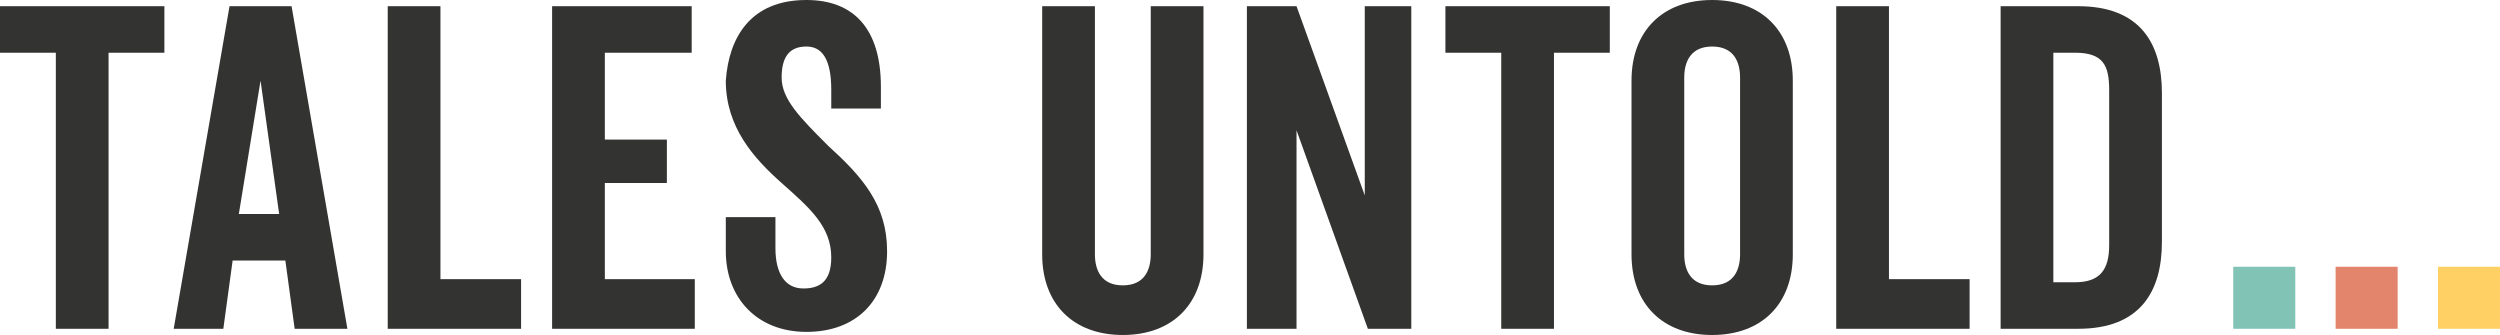
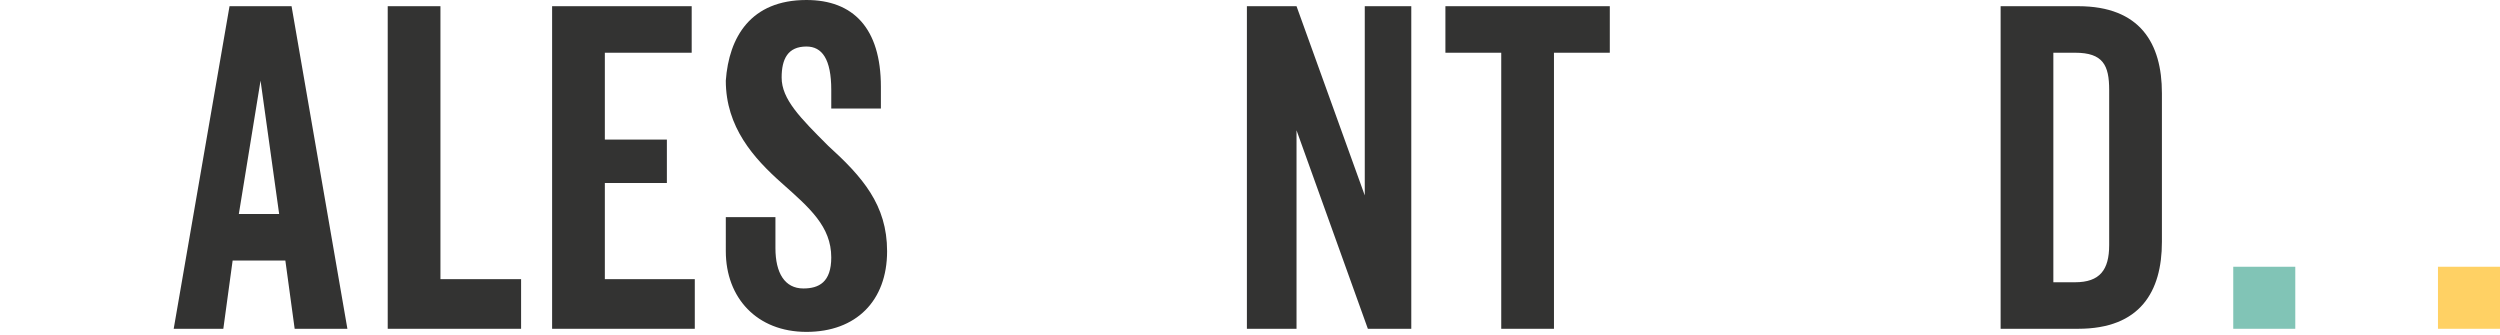
<svg xmlns="http://www.w3.org/2000/svg" id="Ebene_1" x="0px" y="0px" viewBox="0 0 80.6 10.8" style="enable-background:new 0 0 80.6 10.8;" xml:space="preserve">
  <style type="text/css">	.st0{fill:#FFD164;}	.st1{fill:#E3846C;}	.st2{fill:#81C4B6;}	.st3{fill:#333332;}</style>
  <g>
    <rect x="78.6" y="8.6" class="st0" width="2" height="2" />
-     <rect x="75.3" y="8.6" class="st1" width="2" height="2" />
    <rect x="72" y="8.6" class="st2" width="2" height="2" />
-     <polygon class="st3" points="0,0.2 0,1.7 1.8,1.7 1.8,10.6 3.5,10.6 3.5,1.7 5.3,1.7 5.3,0.2  " />
    <path class="st3" d="M7.4,0.2h2l1.8,10.4H9.5L9.2,8.4H7.5l-0.3,2.2H5.6L7.4,0.2z M7.7,6.9H9L8.4,2.6L7.7,6.9z" />
    <polygon class="st3" points="14.2,9 16.8,9 16.8,10.6 12.5,10.6 12.5,0.2 14.2,0.2  " />
    <polygon class="st3" points="19.5,4.5 21.5,4.5 21.5,5.9 19.5,5.9 19.5,9 22.4,9 22.4,10.6 17.8,10.6 17.8,0.2 22.3,0.2 22.3,1.7   19.5,1.7  " />
    <path class="st3" d="M26.7,4.7c1.1,1,1.9,1.9,1.9,3.4c0,1.6-1,2.6-2.6,2.6s-2.6-1.1-2.6-2.6V7H25v1c0,0.8,0.3,1.3,0.9,1.3  c0.5,0,0.9-0.2,0.9-1c0-1-0.7-1.6-1.6-2.4s-1.8-1.8-1.8-3.3C23.5,1.2,24.2,0,26,0c1.5,0,2.4,0.9,2.4,2.8v0.7h-1.6V2.9  c0-1-0.3-1.4-0.8-1.4c-0.6,0-0.8,0.4-0.8,1C25.2,3.2,25.8,3.8,26.7,4.7" />
-     <path class="st3" d="M38.8,8.2c0,1.6-1,2.6-2.6,2.6s-2.6-1-2.6-2.6v-8h1.7v8c0,0.5,0.2,1,0.9,1s0.9-0.5,0.9-1v-8h1.7  C38.8,0.2,38.8,8.2,38.8,8.2z" />
    <polygon class="st3" points="44.1,10.6 41.8,4.2 41.8,10.6 40.2,10.6 40.2,0.2 41.8,0.2 44,6.3 44,0.2 45.5,0.2 45.5,10.6  " />
    <polygon class="st3" points="50.1,1.7 50.1,10.6 48.4,10.6 48.4,1.7 46.6,1.7 46.6,0.2 51.9,0.2 51.9,1.7  " />
-     <path class="st3" d="M57.8,8.2c0,1.6-1,2.6-2.6,2.6s-2.6-1-2.6-2.6V2.6c0-1.6,1-2.6,2.6-2.6s2.6,1,2.6,2.6V8.2z M56.1,2.5  c0-0.5-0.2-1-0.9-1s-0.9,0.5-0.9,1v5.7c0,0.5,0.2,1,0.9,1s0.9-0.5,0.9-1V2.5z" />
-     <polygon class="st3" points="60.9,9 63.5,9 63.5,10.6 59.2,10.6 59.2,0.2 60.9,0.2  " />
    <path class="st3" d="M69.7,7.8c0,1.6-0.7,2.8-2.7,2.8h-2.5V0.2H67c2,0,2.7,1.2,2.7,2.8V7.8z M66.2,9.1h0.7c0.8,0,1.1-0.4,1.1-1.2  v-5c0-0.8-0.2-1.2-1.1-1.2h-0.7V9.1z" />
  </g>
</svg>